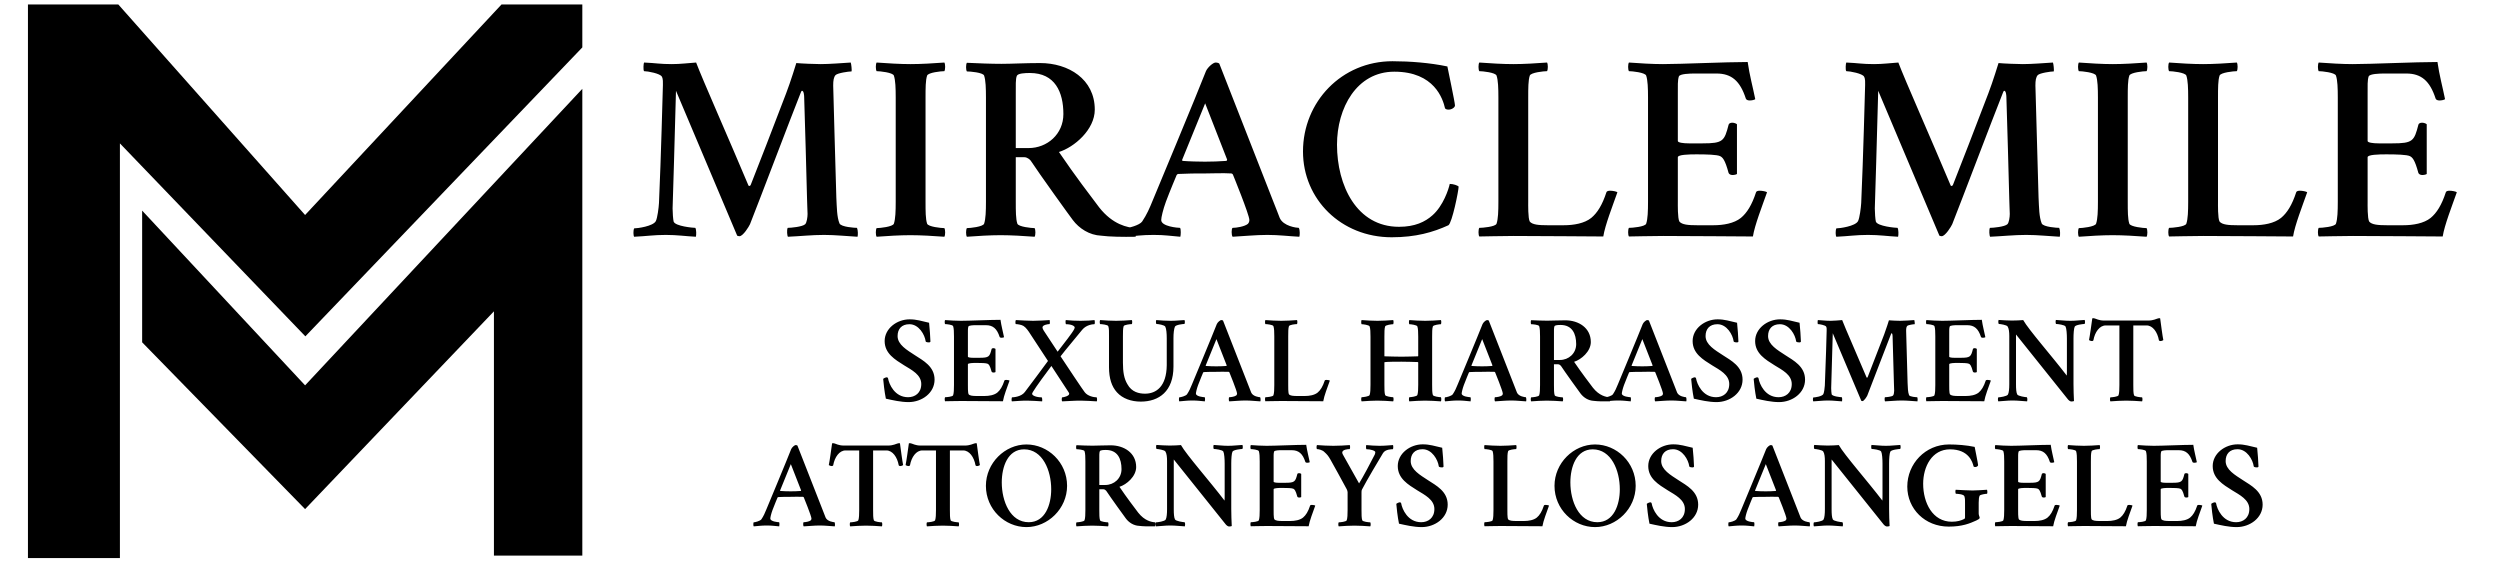
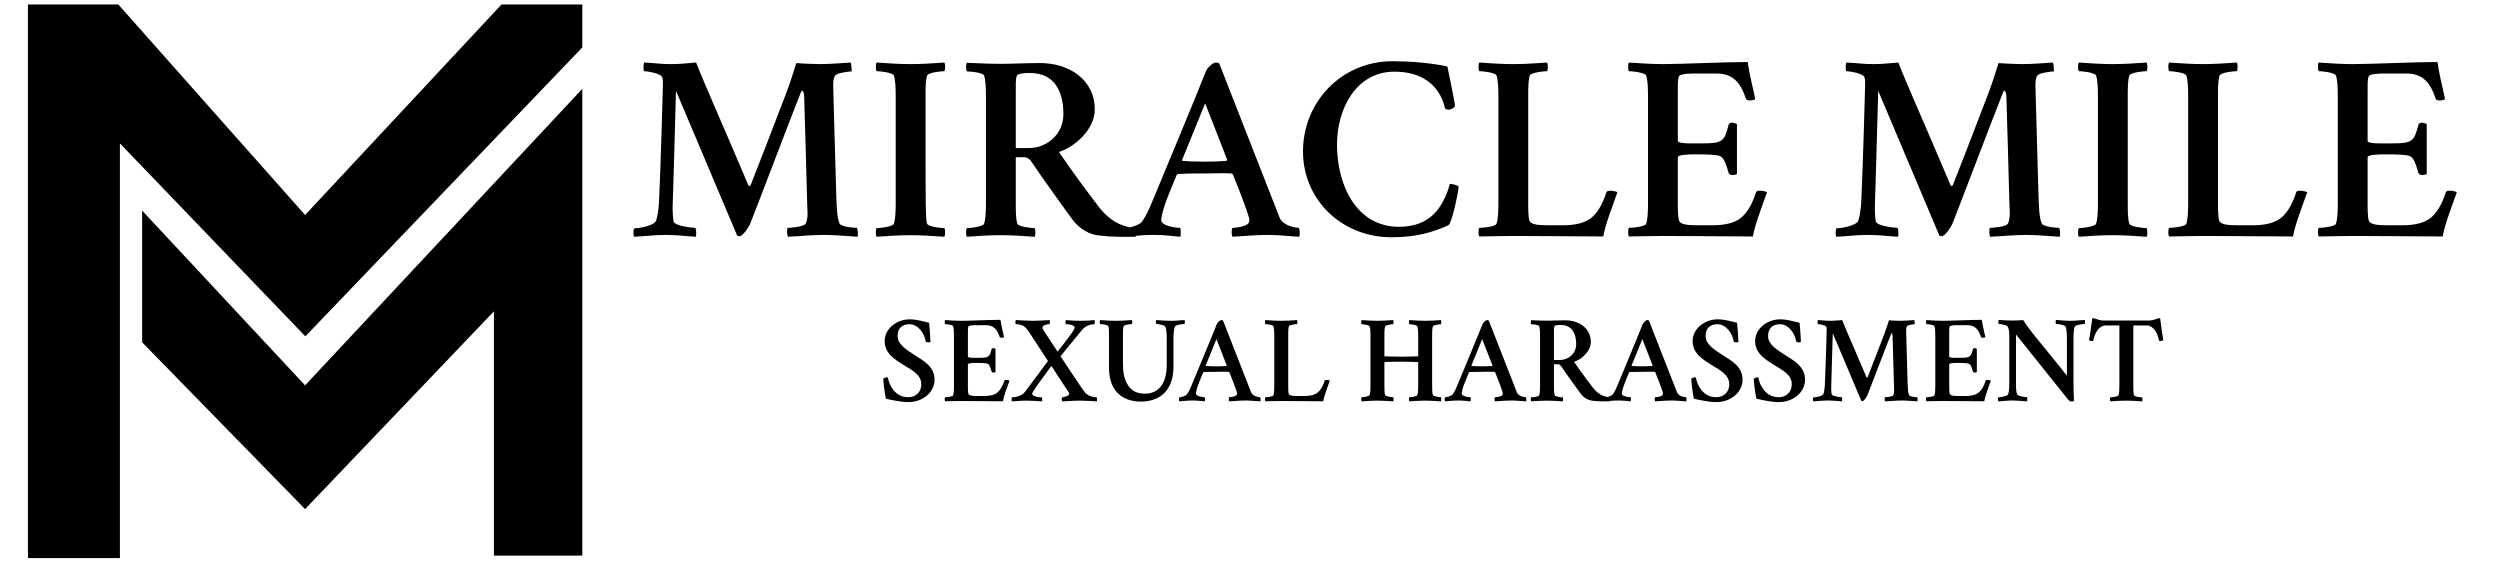
<svg xmlns="http://www.w3.org/2000/svg" width="280" height="63" viewBox="0 0 280 63" fill="none">
  <g clip-path="url(#clip0_1_183)">
    <path d="M3.13 0.5V62.5H13.43V16.06L34.2 37.67L65.22 5.31V0.5H56.17L34.17 24.08L13.25 0.5H3.13Z" fill="black" />
    <path d="M15.92 23.589V38.339L34.17 57.019L55.32 34.869V62.229H65.22V9.949L34.17 43.159L15.92 23.589Z" fill="black" />
-     <path d="M75.242 7.18C76.238 7.18 77.058 7.062 77.966 7.004C78.669 8.879 81.687 15.676 83.826 20.773C83.826 20.803 83.914 20.832 83.943 20.832C83.972 20.832 84.089 20.744 84.089 20.686C84.968 18.459 86.55 14.387 88.044 10.461C88.543 9.172 89.187 7.062 89.187 7.062C89.773 7.121 91.355 7.18 91.912 7.18C92.908 7.18 94.343 7.062 95.281 7.004C95.339 7.121 95.427 7.883 95.369 8C95.046 8 93.816 8.176 93.582 8.41C93.376 8.645 93.318 8.996 93.318 9.582C93.376 11.633 93.552 18.342 93.669 22.121C93.728 23.264 93.728 24.289 94.021 25.021C94.197 25.432 95.749 25.52 95.984 25.52C96.101 25.783 96.101 26.34 96.043 26.516C94.871 26.457 93.582 26.311 92.293 26.311C90.945 26.311 89.597 26.457 88.249 26.516C88.162 26.428 88.103 25.754 88.22 25.52C88.572 25.52 89.89 25.402 90.183 25.109C90.359 24.934 90.447 24.318 90.447 23.967C90.447 23.615 90.388 22.707 90.388 22.238C90.33 20.129 90.154 13.215 90.066 10.842C90.066 10.754 90.037 10.168 89.832 10.168C89.773 10.168 89.744 10.227 89.685 10.373C88.484 13.391 85.115 22.297 84.001 25.109C83.884 25.373 83.24 26.428 82.83 26.457C82.742 26.457 82.654 26.428 82.566 26.398L75.71 10.168C75.535 16.408 75.418 20.891 75.33 23.352C75.33 23.82 75.388 24.582 75.447 24.816C75.623 25.344 77.644 25.52 77.878 25.52C77.996 25.695 77.996 26.34 77.937 26.516C76.765 26.457 75.857 26.311 74.568 26.311C73.22 26.311 72.371 26.457 71.023 26.516C70.935 26.398 70.906 25.842 71.023 25.578C71.374 25.578 73.162 25.344 73.455 24.758C73.63 24.406 73.777 23.264 73.806 22.736C74.04 17.521 74.216 10.461 74.246 9.523C74.246 9.23 74.275 8.85 74.128 8.586C73.953 8.234 72.546 7.971 72.136 7.971C72.019 7.854 72.078 7.062 72.136 7.004C73.484 7.062 73.894 7.18 75.242 7.18ZM101.99 7.18C103.162 7.18 104.597 7.092 105.769 7.004C105.886 7.18 105.886 7.795 105.769 7.971C105.417 7.971 103.953 8.117 103.835 8.469C103.66 8.996 103.66 9.875 103.66 10.93V22.59C103.66 23.645 103.66 24.523 103.835 25.051C103.953 25.402 105.417 25.549 105.769 25.549C105.886 25.725 105.886 26.34 105.769 26.516C104.597 26.428 103.132 26.34 101.96 26.34C100.789 26.34 99.353 26.428 98.181 26.516C98.064 26.34 98.064 25.725 98.181 25.549C98.533 25.549 99.998 25.402 100.115 25.051C100.291 24.523 100.32 23.645 100.32 22.59V10.93C100.32 9.875 100.291 8.996 100.115 8.469C99.998 8.117 98.533 7.971 98.181 7.971C98.064 7.795 98.064 7.18 98.181 7.004C99.353 7.092 100.818 7.18 101.99 7.18ZM116.492 7.062C119.656 7.062 122.615 8.85 122.615 12.277C122.615 14.533 120.3 16.496 118.601 17.023C120.447 19.748 122.146 21.945 123.113 23.234C124.636 25.168 126.277 25.49 127.214 25.549C127.361 25.725 127.214 26.457 127.185 26.516C125.779 26.545 124.226 26.516 123.347 26.398C122 26.34 120.857 25.578 120.154 24.641C119.919 24.348 116.375 19.426 115.437 17.99C115.349 17.873 115.056 17.609 114.734 17.609H113.767V22.59C113.767 23.645 113.767 24.523 113.943 25.051C114.06 25.402 115.525 25.549 115.876 25.549C115.994 25.725 115.994 26.34 115.876 26.516C114.705 26.428 113.24 26.34 112.068 26.34C110.896 26.34 109.46 26.428 108.289 26.516C108.171 26.34 108.171 25.725 108.289 25.549C108.64 25.549 110.105 25.402 110.222 25.051C110.398 24.523 110.427 23.645 110.427 22.59V10.93C110.427 9.875 110.398 8.996 110.222 8.469C110.105 8.117 108.64 8 108.289 8C108.171 7.824 108.171 7.209 108.289 7.033C109.548 7.092 110.984 7.15 112.156 7.15C113.328 7.15 114.763 7.062 116.492 7.062ZM119.099 12.775C119.099 10.315 118.162 8.176 115.349 8.176C114.822 8.176 114.001 8.205 113.884 8.498C113.738 8.85 113.767 9.611 113.767 10.49V16.584H115.203C117.283 16.584 119.099 15.031 119.099 12.775ZM129.119 22.414C129.119 22.414 134.187 10.256 135.066 7.971C135.242 7.561 135.857 7.004 136.15 7.004C136.326 7.004 136.501 7.062 136.56 7.121L142.537 22.385C142.947 23.381 143.181 24.055 143.328 24.406C143.738 25.344 145.232 25.52 145.466 25.52C145.613 25.754 145.583 26.398 145.525 26.516C144.353 26.457 143.24 26.311 141.951 26.311C140.603 26.311 139.255 26.457 138.054 26.516C137.908 26.369 137.908 25.578 138.054 25.52C138.464 25.52 139.402 25.373 139.753 25.08C139.871 24.963 139.929 24.816 139.929 24.641C139.929 24.055 138.083 19.543 138.083 19.543C138.083 19.543 137.996 19.426 137.908 19.426C136.97 19.367 135.74 19.426 135.007 19.426C133.806 19.426 133.132 19.426 131.96 19.484C131.902 19.484 131.785 19.572 131.785 19.602C131.785 19.602 130.994 21.477 130.583 22.59C130.261 23.469 130.056 24.348 130.056 24.641C130.056 25.373 131.931 25.52 132.166 25.52C132.283 25.666 132.253 26.369 132.195 26.516C131.082 26.428 130.496 26.311 129.207 26.311C127.859 26.311 127.244 26.428 126.072 26.516C125.955 26.398 125.955 25.812 126.042 25.549C126.394 25.549 127.625 25.227 127.917 24.816C128.445 24.025 128.738 23.352 129.119 22.414ZM134.978 11.574L132.4 17.902C132.4 17.902 132.4 18.02 132.458 18.02C133.132 18.078 134.275 18.107 134.949 18.107C135.857 18.107 136.443 18.078 137.351 18.02C137.41 18.02 137.439 17.873 137.439 17.873L134.978 11.574ZM155.955 6.857C157.888 6.857 160.173 7.033 162.107 7.443C162.136 7.619 162.957 11.486 162.957 11.809C162.957 12.043 162.576 12.277 162.253 12.277C162.078 12.277 161.931 12.248 161.843 12.131C161.609 11.105 160.671 8.029 156.16 8.029C151.941 8.029 149.744 12.102 149.744 16.203C149.744 20.773 151.941 25.402 156.687 25.402C158.474 25.402 159.617 24.846 160.437 24.113C161.638 23.059 162.253 21.184 162.371 20.598C162.781 20.598 163.25 20.773 163.367 20.891C163.367 21.359 162.634 24.963 162.224 25.227C160.496 26.018 158.562 26.574 155.867 26.574C150.212 26.574 145.935 22.326 145.935 16.965C145.935 11.398 150.271 6.857 155.955 6.857ZM171.16 22.59C171.16 22.883 171.13 24.465 171.335 24.816C171.628 25.168 172.332 25.227 173.328 25.227H175.144C176.257 25.227 177.458 25.021 178.22 24.406C178.894 23.85 179.451 22.971 179.919 21.535C179.949 21.418 180.125 21.359 180.33 21.359C180.623 21.359 181.062 21.447 181.15 21.535C180.593 23.117 179.773 25.197 179.568 26.486C177.576 26.486 173.445 26.428 169.519 26.428C167.791 26.428 166.443 26.486 165.681 26.486C165.564 26.311 165.564 25.695 165.681 25.52C166.033 25.52 167.498 25.402 167.615 25.051C167.791 24.523 167.82 23.645 167.82 22.59V10.93C167.82 9.875 167.791 8.996 167.615 8.469C167.498 8.117 166.033 7.971 165.681 7.971C165.564 7.795 165.564 7.18 165.681 7.004C166.853 7.092 168.318 7.18 169.49 7.18C170.662 7.18 172.097 7.092 173.269 7.004C173.386 7.18 173.386 7.795 173.269 7.971C172.917 7.971 171.453 8.117 171.335 8.469C171.16 8.996 171.16 9.875 171.16 10.93V22.59ZM186.248 7.18C188.24 7.18 193.279 6.945 195.74 6.945C195.945 8.41 196.326 9.787 196.589 11.105C196.501 11.193 196.179 11.252 195.974 11.252C195.769 11.252 195.593 11.193 195.535 11.047C194.89 9.055 193.923 8.234 192.253 8.234H189.792C189.265 8.234 188.152 8.264 188.035 8.557C187.888 8.967 187.917 9.67 187.917 10.49V15.793C187.917 15.969 188.503 16.057 189.148 16.057H190.701C192.986 16.057 193.132 15.793 193.601 13.977C193.63 13.83 193.806 13.742 194.011 13.742C194.216 13.742 194.451 13.83 194.539 13.918V19.484C194.48 19.543 194.246 19.602 194.041 19.602C193.835 19.602 193.66 19.514 193.601 19.367C193.191 17.844 192.927 17.639 192.664 17.492C192.312 17.316 191.111 17.287 189.998 17.287C189.177 17.287 187.917 17.316 187.917 17.609V22.59C187.917 22.883 187.888 24.465 188.093 24.816C188.386 25.168 189.089 25.227 190.085 25.227H191.902C193.015 25.227 194.216 25.021 194.978 24.406C195.652 23.85 196.208 22.971 196.677 21.535C196.707 21.418 196.882 21.359 197.087 21.359C197.38 21.359 197.82 21.447 197.908 21.535C197.351 23.117 196.531 25.197 196.326 26.486C194.333 26.486 190.203 26.428 186.277 26.428C184.548 26.428 183.201 26.486 182.439 26.486C182.322 26.311 182.322 25.695 182.439 25.52C182.791 25.52 184.255 25.402 184.373 25.051C184.548 24.523 184.578 23.645 184.578 22.59V10.93C184.578 9.875 184.548 8.996 184.373 8.469C184.255 8.117 182.791 7.971 182.439 7.971C182.322 7.795 182.322 7.18 182.439 7.004C183.611 7.092 185.076 7.18 186.248 7.18ZM209.89 7.18C210.886 7.18 211.707 7.062 212.615 7.004C213.318 8.879 216.335 15.676 218.474 20.773C218.474 20.803 218.562 20.832 218.591 20.832C218.621 20.832 218.738 20.744 218.738 20.686C219.617 18.459 221.199 14.387 222.693 10.461C223.191 9.172 223.835 7.062 223.835 7.062C224.421 7.121 226.003 7.18 226.56 7.18C227.556 7.18 228.992 7.062 229.929 7.004C229.988 7.121 230.076 7.883 230.017 8C229.695 8 228.464 8.176 228.23 8.41C228.025 8.645 227.966 8.996 227.966 9.582C228.025 11.633 228.201 18.342 228.318 22.121C228.376 23.264 228.376 24.289 228.669 25.021C228.845 25.432 230.398 25.52 230.632 25.52C230.75 25.783 230.75 26.34 230.691 26.516C229.519 26.457 228.23 26.311 226.941 26.311C225.593 26.311 224.246 26.457 222.898 26.516C222.81 26.428 222.751 25.754 222.869 25.52C223.22 25.52 224.539 25.402 224.832 25.109C225.007 24.934 225.095 24.318 225.095 23.967C225.095 23.615 225.037 22.707 225.037 22.238C224.978 20.129 224.802 13.215 224.714 10.842C224.714 10.754 224.685 10.168 224.48 10.168C224.421 10.168 224.392 10.227 224.333 10.373C223.132 13.391 219.763 22.297 218.65 25.109C218.533 25.373 217.888 26.428 217.478 26.457C217.39 26.457 217.302 26.428 217.214 26.398L210.359 10.168C210.183 16.408 210.066 20.891 209.978 23.352C209.978 23.82 210.037 24.582 210.095 24.816C210.271 25.344 212.292 25.52 212.527 25.52C212.644 25.695 212.644 26.34 212.585 26.516C211.414 26.457 210.505 26.311 209.216 26.311C207.869 26.311 207.019 26.457 205.671 26.516C205.583 26.398 205.554 25.842 205.671 25.578C206.023 25.578 207.81 25.344 208.103 24.758C208.279 24.406 208.425 23.264 208.455 22.736C208.689 17.521 208.865 10.461 208.894 9.523C208.894 9.23 208.923 8.85 208.777 8.586C208.601 8.234 207.195 7.971 206.785 7.971C206.667 7.854 206.726 7.062 206.785 7.004C208.132 7.062 208.542 7.18 209.89 7.18ZM236.638 7.18C237.81 7.18 239.246 7.092 240.417 7.004C240.535 7.18 240.535 7.795 240.417 7.971C240.066 7.971 238.601 8.117 238.484 8.469C238.308 8.996 238.308 9.875 238.308 10.93V22.59C238.308 23.645 238.308 24.523 238.484 25.051C238.601 25.402 240.066 25.549 240.417 25.549C240.535 25.725 240.535 26.34 240.417 26.516C239.246 26.428 237.781 26.34 236.609 26.34C235.437 26.34 234.001 26.428 232.83 26.516C232.712 26.34 232.712 25.725 232.83 25.549C233.181 25.549 234.646 25.402 234.763 25.051C234.939 24.523 234.968 23.645 234.968 22.59V10.93C234.968 9.875 234.939 8.996 234.763 8.469C234.646 8.117 233.181 7.971 232.83 7.971C232.712 7.795 232.712 7.18 232.83 7.004C234.001 7.092 235.466 7.18 236.638 7.18ZM248.416 22.59C248.416 22.883 248.386 24.465 248.591 24.816C248.884 25.168 249.587 25.227 250.583 25.227H252.4C253.513 25.227 254.714 25.021 255.476 24.406C256.15 23.85 256.707 22.971 257.175 21.535C257.205 21.418 257.38 21.359 257.585 21.359C257.878 21.359 258.318 21.447 258.406 21.535C257.849 23.117 257.029 25.197 256.824 26.486C254.832 26.486 250.701 26.428 246.775 26.428C245.046 26.428 243.699 26.486 242.937 26.486C242.82 26.311 242.82 25.695 242.937 25.52C243.289 25.52 244.753 25.402 244.871 25.051C245.046 24.523 245.076 23.645 245.076 22.59V10.93C245.076 9.875 245.046 8.996 244.871 8.469C244.753 8.117 243.289 7.971 242.937 7.971C242.82 7.795 242.82 7.18 242.937 7.004C244.109 7.092 245.574 7.18 246.746 7.18C247.917 7.18 249.353 7.092 250.525 7.004C250.642 7.18 250.642 7.795 250.525 7.971C250.173 7.971 248.708 8.117 248.591 8.469C248.416 8.996 248.416 9.875 248.416 10.93V22.59ZM263.503 7.18C265.496 7.18 270.535 6.945 272.996 6.945C273.201 8.41 273.582 9.787 273.845 11.105C273.757 11.193 273.435 11.252 273.23 11.252C273.025 11.252 272.849 11.193 272.791 11.047C272.146 9.055 271.179 8.234 269.509 8.234H267.048C266.521 8.234 265.408 8.264 265.291 8.557C265.144 8.967 265.173 9.67 265.173 10.49V15.793C265.173 15.969 265.759 16.057 266.404 16.057H267.957C270.242 16.057 270.388 15.793 270.857 13.977C270.886 13.83 271.062 13.742 271.267 13.742C271.472 13.742 271.707 13.83 271.794 13.918V19.484C271.736 19.543 271.501 19.602 271.296 19.602C271.091 19.602 270.916 19.514 270.857 19.367C270.447 17.844 270.183 17.639 269.919 17.492C269.568 17.316 268.367 17.287 267.253 17.287C266.433 17.287 265.173 17.316 265.173 17.609V22.59C265.173 22.883 265.144 24.465 265.349 24.816C265.642 25.168 266.345 25.227 267.341 25.227H269.158C270.271 25.227 271.472 25.021 272.234 24.406C272.908 23.85 273.464 22.971 273.933 21.535C273.962 21.418 274.138 21.359 274.343 21.359C274.636 21.359 275.076 21.447 275.164 21.535C274.607 23.117 273.787 25.197 273.582 26.486C271.589 26.486 267.458 26.428 263.533 26.428C261.804 26.428 260.457 26.486 259.695 26.486C259.578 26.311 259.578 25.695 259.695 25.52C260.046 25.52 261.511 25.402 261.628 25.051C261.804 24.523 261.833 23.645 261.833 22.59V10.93C261.833 9.875 261.804 8.996 261.628 8.469C261.511 8.117 260.046 7.971 259.695 7.971C259.578 7.795 259.578 7.18 259.695 7.004C260.867 7.092 262.332 7.18 263.503 7.18Z" fill="black" />
+     <path d="M75.242 7.18C76.238 7.18 77.058 7.062 77.966 7.004C78.669 8.879 81.687 15.676 83.826 20.773C83.826 20.803 83.914 20.832 83.943 20.832C83.972 20.832 84.089 20.744 84.089 20.686C84.968 18.459 86.55 14.387 88.044 10.461C88.543 9.172 89.187 7.062 89.187 7.062C89.773 7.121 91.355 7.18 91.912 7.18C92.908 7.18 94.343 7.062 95.281 7.004C95.339 7.121 95.427 7.883 95.369 8C95.046 8 93.816 8.176 93.582 8.41C93.376 8.645 93.318 8.996 93.318 9.582C93.376 11.633 93.552 18.342 93.669 22.121C93.728 23.264 93.728 24.289 94.021 25.021C94.197 25.432 95.749 25.52 95.984 25.52C96.101 25.783 96.101 26.34 96.043 26.516C94.871 26.457 93.582 26.311 92.293 26.311C90.945 26.311 89.597 26.457 88.249 26.516C88.162 26.428 88.103 25.754 88.22 25.52C88.572 25.52 89.89 25.402 90.183 25.109C90.359 24.934 90.447 24.318 90.447 23.967C90.447 23.615 90.388 22.707 90.388 22.238C90.33 20.129 90.154 13.215 90.066 10.842C90.066 10.754 90.037 10.168 89.832 10.168C89.773 10.168 89.744 10.227 89.685 10.373C88.484 13.391 85.115 22.297 84.001 25.109C83.884 25.373 83.24 26.428 82.83 26.457C82.742 26.457 82.654 26.428 82.566 26.398L75.71 10.168C75.535 16.408 75.418 20.891 75.33 23.352C75.33 23.82 75.388 24.582 75.447 24.816C75.623 25.344 77.644 25.52 77.878 25.52C77.996 25.695 77.996 26.34 77.937 26.516C76.765 26.457 75.857 26.311 74.568 26.311C73.22 26.311 72.371 26.457 71.023 26.516C70.935 26.398 70.906 25.842 71.023 25.578C71.374 25.578 73.162 25.344 73.455 24.758C73.63 24.406 73.777 23.264 73.806 22.736C74.04 17.521 74.216 10.461 74.246 9.523C74.246 9.23 74.275 8.85 74.128 8.586C73.953 8.234 72.546 7.971 72.136 7.971C72.019 7.854 72.078 7.062 72.136 7.004C73.484 7.062 73.894 7.18 75.242 7.18ZM101.99 7.18C103.162 7.18 104.597 7.092 105.769 7.004C105.886 7.18 105.886 7.795 105.769 7.971C105.417 7.971 103.953 8.117 103.835 8.469C103.66 8.996 103.66 9.875 103.66 10.93C103.66 23.645 103.66 24.523 103.835 25.051C103.953 25.402 105.417 25.549 105.769 25.549C105.886 25.725 105.886 26.34 105.769 26.516C104.597 26.428 103.132 26.34 101.96 26.34C100.789 26.34 99.353 26.428 98.181 26.516C98.064 26.34 98.064 25.725 98.181 25.549C98.533 25.549 99.998 25.402 100.115 25.051C100.291 24.523 100.32 23.645 100.32 22.59V10.93C100.32 9.875 100.291 8.996 100.115 8.469C99.998 8.117 98.533 7.971 98.181 7.971C98.064 7.795 98.064 7.18 98.181 7.004C99.353 7.092 100.818 7.18 101.99 7.18ZM116.492 7.062C119.656 7.062 122.615 8.85 122.615 12.277C122.615 14.533 120.3 16.496 118.601 17.023C120.447 19.748 122.146 21.945 123.113 23.234C124.636 25.168 126.277 25.49 127.214 25.549C127.361 25.725 127.214 26.457 127.185 26.516C125.779 26.545 124.226 26.516 123.347 26.398C122 26.34 120.857 25.578 120.154 24.641C119.919 24.348 116.375 19.426 115.437 17.99C115.349 17.873 115.056 17.609 114.734 17.609H113.767V22.59C113.767 23.645 113.767 24.523 113.943 25.051C114.06 25.402 115.525 25.549 115.876 25.549C115.994 25.725 115.994 26.34 115.876 26.516C114.705 26.428 113.24 26.34 112.068 26.34C110.896 26.34 109.46 26.428 108.289 26.516C108.171 26.34 108.171 25.725 108.289 25.549C108.64 25.549 110.105 25.402 110.222 25.051C110.398 24.523 110.427 23.645 110.427 22.59V10.93C110.427 9.875 110.398 8.996 110.222 8.469C110.105 8.117 108.64 8 108.289 8C108.171 7.824 108.171 7.209 108.289 7.033C109.548 7.092 110.984 7.15 112.156 7.15C113.328 7.15 114.763 7.062 116.492 7.062ZM119.099 12.775C119.099 10.315 118.162 8.176 115.349 8.176C114.822 8.176 114.001 8.205 113.884 8.498C113.738 8.85 113.767 9.611 113.767 10.49V16.584H115.203C117.283 16.584 119.099 15.031 119.099 12.775ZM129.119 22.414C129.119 22.414 134.187 10.256 135.066 7.971C135.242 7.561 135.857 7.004 136.15 7.004C136.326 7.004 136.501 7.062 136.56 7.121L142.537 22.385C142.947 23.381 143.181 24.055 143.328 24.406C143.738 25.344 145.232 25.52 145.466 25.52C145.613 25.754 145.583 26.398 145.525 26.516C144.353 26.457 143.24 26.311 141.951 26.311C140.603 26.311 139.255 26.457 138.054 26.516C137.908 26.369 137.908 25.578 138.054 25.52C138.464 25.52 139.402 25.373 139.753 25.08C139.871 24.963 139.929 24.816 139.929 24.641C139.929 24.055 138.083 19.543 138.083 19.543C138.083 19.543 137.996 19.426 137.908 19.426C136.97 19.367 135.74 19.426 135.007 19.426C133.806 19.426 133.132 19.426 131.96 19.484C131.902 19.484 131.785 19.572 131.785 19.602C131.785 19.602 130.994 21.477 130.583 22.59C130.261 23.469 130.056 24.348 130.056 24.641C130.056 25.373 131.931 25.52 132.166 25.52C132.283 25.666 132.253 26.369 132.195 26.516C131.082 26.428 130.496 26.311 129.207 26.311C127.859 26.311 127.244 26.428 126.072 26.516C125.955 26.398 125.955 25.812 126.042 25.549C126.394 25.549 127.625 25.227 127.917 24.816C128.445 24.025 128.738 23.352 129.119 22.414ZM134.978 11.574L132.4 17.902C132.4 17.902 132.4 18.02 132.458 18.02C133.132 18.078 134.275 18.107 134.949 18.107C135.857 18.107 136.443 18.078 137.351 18.02C137.41 18.02 137.439 17.873 137.439 17.873L134.978 11.574ZM155.955 6.857C157.888 6.857 160.173 7.033 162.107 7.443C162.136 7.619 162.957 11.486 162.957 11.809C162.957 12.043 162.576 12.277 162.253 12.277C162.078 12.277 161.931 12.248 161.843 12.131C161.609 11.105 160.671 8.029 156.16 8.029C151.941 8.029 149.744 12.102 149.744 16.203C149.744 20.773 151.941 25.402 156.687 25.402C158.474 25.402 159.617 24.846 160.437 24.113C161.638 23.059 162.253 21.184 162.371 20.598C162.781 20.598 163.25 20.773 163.367 20.891C163.367 21.359 162.634 24.963 162.224 25.227C160.496 26.018 158.562 26.574 155.867 26.574C150.212 26.574 145.935 22.326 145.935 16.965C145.935 11.398 150.271 6.857 155.955 6.857ZM171.16 22.59C171.16 22.883 171.13 24.465 171.335 24.816C171.628 25.168 172.332 25.227 173.328 25.227H175.144C176.257 25.227 177.458 25.021 178.22 24.406C178.894 23.85 179.451 22.971 179.919 21.535C179.949 21.418 180.125 21.359 180.33 21.359C180.623 21.359 181.062 21.447 181.15 21.535C180.593 23.117 179.773 25.197 179.568 26.486C177.576 26.486 173.445 26.428 169.519 26.428C167.791 26.428 166.443 26.486 165.681 26.486C165.564 26.311 165.564 25.695 165.681 25.52C166.033 25.52 167.498 25.402 167.615 25.051C167.791 24.523 167.82 23.645 167.82 22.59V10.93C167.82 9.875 167.791 8.996 167.615 8.469C167.498 8.117 166.033 7.971 165.681 7.971C165.564 7.795 165.564 7.18 165.681 7.004C166.853 7.092 168.318 7.18 169.49 7.18C170.662 7.18 172.097 7.092 173.269 7.004C173.386 7.18 173.386 7.795 173.269 7.971C172.917 7.971 171.453 8.117 171.335 8.469C171.16 8.996 171.16 9.875 171.16 10.93V22.59ZM186.248 7.18C188.24 7.18 193.279 6.945 195.74 6.945C195.945 8.41 196.326 9.787 196.589 11.105C196.501 11.193 196.179 11.252 195.974 11.252C195.769 11.252 195.593 11.193 195.535 11.047C194.89 9.055 193.923 8.234 192.253 8.234H189.792C189.265 8.234 188.152 8.264 188.035 8.557C187.888 8.967 187.917 9.67 187.917 10.49V15.793C187.917 15.969 188.503 16.057 189.148 16.057H190.701C192.986 16.057 193.132 15.793 193.601 13.977C193.63 13.83 193.806 13.742 194.011 13.742C194.216 13.742 194.451 13.83 194.539 13.918V19.484C194.48 19.543 194.246 19.602 194.041 19.602C193.835 19.602 193.66 19.514 193.601 19.367C193.191 17.844 192.927 17.639 192.664 17.492C192.312 17.316 191.111 17.287 189.998 17.287C189.177 17.287 187.917 17.316 187.917 17.609V22.59C187.917 22.883 187.888 24.465 188.093 24.816C188.386 25.168 189.089 25.227 190.085 25.227H191.902C193.015 25.227 194.216 25.021 194.978 24.406C195.652 23.85 196.208 22.971 196.677 21.535C196.707 21.418 196.882 21.359 197.087 21.359C197.38 21.359 197.82 21.447 197.908 21.535C197.351 23.117 196.531 25.197 196.326 26.486C194.333 26.486 190.203 26.428 186.277 26.428C184.548 26.428 183.201 26.486 182.439 26.486C182.322 26.311 182.322 25.695 182.439 25.52C182.791 25.52 184.255 25.402 184.373 25.051C184.548 24.523 184.578 23.645 184.578 22.59V10.93C184.578 9.875 184.548 8.996 184.373 8.469C184.255 8.117 182.791 7.971 182.439 7.971C182.322 7.795 182.322 7.18 182.439 7.004C183.611 7.092 185.076 7.18 186.248 7.18ZM209.89 7.18C210.886 7.18 211.707 7.062 212.615 7.004C213.318 8.879 216.335 15.676 218.474 20.773C218.474 20.803 218.562 20.832 218.591 20.832C218.621 20.832 218.738 20.744 218.738 20.686C219.617 18.459 221.199 14.387 222.693 10.461C223.191 9.172 223.835 7.062 223.835 7.062C224.421 7.121 226.003 7.18 226.56 7.18C227.556 7.18 228.992 7.062 229.929 7.004C229.988 7.121 230.076 7.883 230.017 8C229.695 8 228.464 8.176 228.23 8.41C228.025 8.645 227.966 8.996 227.966 9.582C228.025 11.633 228.201 18.342 228.318 22.121C228.376 23.264 228.376 24.289 228.669 25.021C228.845 25.432 230.398 25.52 230.632 25.52C230.75 25.783 230.75 26.34 230.691 26.516C229.519 26.457 228.23 26.311 226.941 26.311C225.593 26.311 224.246 26.457 222.898 26.516C222.81 26.428 222.751 25.754 222.869 25.52C223.22 25.52 224.539 25.402 224.832 25.109C225.007 24.934 225.095 24.318 225.095 23.967C225.095 23.615 225.037 22.707 225.037 22.238C224.978 20.129 224.802 13.215 224.714 10.842C224.714 10.754 224.685 10.168 224.48 10.168C224.421 10.168 224.392 10.227 224.333 10.373C223.132 13.391 219.763 22.297 218.65 25.109C218.533 25.373 217.888 26.428 217.478 26.457C217.39 26.457 217.302 26.428 217.214 26.398L210.359 10.168C210.183 16.408 210.066 20.891 209.978 23.352C209.978 23.82 210.037 24.582 210.095 24.816C210.271 25.344 212.292 25.52 212.527 25.52C212.644 25.695 212.644 26.34 212.585 26.516C211.414 26.457 210.505 26.311 209.216 26.311C207.869 26.311 207.019 26.457 205.671 26.516C205.583 26.398 205.554 25.842 205.671 25.578C206.023 25.578 207.81 25.344 208.103 24.758C208.279 24.406 208.425 23.264 208.455 22.736C208.689 17.521 208.865 10.461 208.894 9.523C208.894 9.23 208.923 8.85 208.777 8.586C208.601 8.234 207.195 7.971 206.785 7.971C206.667 7.854 206.726 7.062 206.785 7.004C208.132 7.062 208.542 7.18 209.89 7.18ZM236.638 7.18C237.81 7.18 239.246 7.092 240.417 7.004C240.535 7.18 240.535 7.795 240.417 7.971C240.066 7.971 238.601 8.117 238.484 8.469C238.308 8.996 238.308 9.875 238.308 10.93V22.59C238.308 23.645 238.308 24.523 238.484 25.051C238.601 25.402 240.066 25.549 240.417 25.549C240.535 25.725 240.535 26.34 240.417 26.516C239.246 26.428 237.781 26.34 236.609 26.34C235.437 26.34 234.001 26.428 232.83 26.516C232.712 26.34 232.712 25.725 232.83 25.549C233.181 25.549 234.646 25.402 234.763 25.051C234.939 24.523 234.968 23.645 234.968 22.59V10.93C234.968 9.875 234.939 8.996 234.763 8.469C234.646 8.117 233.181 7.971 232.83 7.971C232.712 7.795 232.712 7.18 232.83 7.004C234.001 7.092 235.466 7.18 236.638 7.18ZM248.416 22.59C248.416 22.883 248.386 24.465 248.591 24.816C248.884 25.168 249.587 25.227 250.583 25.227H252.4C253.513 25.227 254.714 25.021 255.476 24.406C256.15 23.85 256.707 22.971 257.175 21.535C257.205 21.418 257.38 21.359 257.585 21.359C257.878 21.359 258.318 21.447 258.406 21.535C257.849 23.117 257.029 25.197 256.824 26.486C254.832 26.486 250.701 26.428 246.775 26.428C245.046 26.428 243.699 26.486 242.937 26.486C242.82 26.311 242.82 25.695 242.937 25.52C243.289 25.52 244.753 25.402 244.871 25.051C245.046 24.523 245.076 23.645 245.076 22.59V10.93C245.076 9.875 245.046 8.996 244.871 8.469C244.753 8.117 243.289 7.971 242.937 7.971C242.82 7.795 242.82 7.18 242.937 7.004C244.109 7.092 245.574 7.18 246.746 7.18C247.917 7.18 249.353 7.092 250.525 7.004C250.642 7.18 250.642 7.795 250.525 7.971C250.173 7.971 248.708 8.117 248.591 8.469C248.416 8.996 248.416 9.875 248.416 10.93V22.59ZM263.503 7.18C265.496 7.18 270.535 6.945 272.996 6.945C273.201 8.41 273.582 9.787 273.845 11.105C273.757 11.193 273.435 11.252 273.23 11.252C273.025 11.252 272.849 11.193 272.791 11.047C272.146 9.055 271.179 8.234 269.509 8.234H267.048C266.521 8.234 265.408 8.264 265.291 8.557C265.144 8.967 265.173 9.67 265.173 10.49V15.793C265.173 15.969 265.759 16.057 266.404 16.057H267.957C270.242 16.057 270.388 15.793 270.857 13.977C270.886 13.83 271.062 13.742 271.267 13.742C271.472 13.742 271.707 13.83 271.794 13.918V19.484C271.736 19.543 271.501 19.602 271.296 19.602C271.091 19.602 270.916 19.514 270.857 19.367C270.447 17.844 270.183 17.639 269.919 17.492C269.568 17.316 268.367 17.287 267.253 17.287C266.433 17.287 265.173 17.316 265.173 17.609V22.59C265.173 22.883 265.144 24.465 265.349 24.816C265.642 25.168 266.345 25.227 267.341 25.227H269.158C270.271 25.227 271.472 25.021 272.234 24.406C272.908 23.85 273.464 22.971 273.933 21.535C273.962 21.418 274.138 21.359 274.343 21.359C274.636 21.359 275.076 21.447 275.164 21.535C274.607 23.117 273.787 25.197 273.582 26.486C271.589 26.486 267.458 26.428 263.533 26.428C261.804 26.428 260.457 26.486 259.695 26.486C259.578 26.311 259.578 25.695 259.695 25.52C260.046 25.52 261.511 25.402 261.628 25.051C261.804 24.523 261.833 23.645 261.833 22.59V10.93C261.833 9.875 261.804 8.996 261.628 8.469C261.511 8.117 260.046 7.971 259.695 7.971C259.578 7.795 259.578 7.18 259.695 7.004C260.867 7.092 262.332 7.18 263.503 7.18Z" fill="black" />
    <path d="M101.87 35.766C102.69 35.766 103.182 35.957 104.057 36.148C104.139 36.859 104.18 37.652 104.208 38.254C104.194 38.322 104.112 38.35 104.057 38.35C104.002 38.35 103.702 38.35 103.674 38.227C103.579 37.502 102.922 36.312 101.856 36.312C100.981 36.312 100.53 36.846 100.53 37.639C100.53 38.609 101.596 39.211 102.471 39.785C103.374 40.373 104.672 41.029 104.672 42.52C104.672 44.023 103.237 45.035 101.76 45.035C100.885 45.035 99.956 44.816 99.217 44.652C99.067 43.941 98.93 42.711 98.916 42.438C98.957 42.369 99.217 42.26 99.299 42.26C99.381 42.26 99.45 42.301 99.463 42.383C99.573 43.012 100.188 44.488 101.706 44.488C102.471 44.488 103.182 44.023 103.182 43.012C103.182 41.959 102.088 41.426 101.268 40.92C100.243 40.277 99.081 39.594 99.081 38.199C99.081 36.777 100.475 35.766 101.87 35.766ZM107.625 35.93C108.555 35.93 110.907 35.82 112.055 35.82C112.151 36.504 112.329 37.147 112.452 37.762C112.411 37.803 112.26 37.83 112.165 37.83C112.069 37.83 111.987 37.803 111.959 37.734C111.659 36.805 111.208 36.422 110.428 36.422H109.28C109.034 36.422 108.514 36.435 108.459 36.572C108.391 36.764 108.405 37.092 108.405 37.475V39.949C108.405 40.031 108.678 40.072 108.979 40.072H109.704C110.77 40.072 110.838 39.949 111.057 39.102C111.071 39.033 111.153 38.992 111.249 38.992C111.344 38.992 111.454 39.033 111.495 39.074V41.672C111.467 41.699 111.358 41.727 111.262 41.727C111.167 41.727 111.084 41.685 111.057 41.617C110.866 40.906 110.743 40.81 110.62 40.742C110.456 40.66 109.895 40.647 109.375 40.647C108.993 40.647 108.405 40.66 108.405 40.797V43.121C108.405 43.258 108.391 43.996 108.487 44.16C108.624 44.324 108.952 44.352 109.417 44.352H110.264C110.784 44.352 111.344 44.256 111.7 43.969C112.014 43.709 112.274 43.299 112.493 42.629C112.506 42.574 112.588 42.547 112.684 42.547C112.821 42.547 113.026 42.588 113.067 42.629C112.807 43.367 112.424 44.338 112.329 44.94C111.399 44.94 109.471 44.912 107.639 44.912C106.833 44.912 106.204 44.94 105.848 44.94C105.793 44.857 105.793 44.57 105.848 44.488C106.012 44.488 106.696 44.434 106.75 44.27C106.833 44.023 106.846 43.613 106.846 43.121V37.68C106.846 37.188 106.833 36.777 106.75 36.531C106.696 36.367 106.012 36.299 105.848 36.299C105.793 36.217 105.793 35.93 105.848 35.848C106.395 35.889 107.079 35.93 107.625 35.93ZM115.706 35.93C116.375 35.93 117.018 35.875 117.565 35.848C117.592 35.93 117.606 36.299 117.538 36.299C117.346 36.299 116.758 36.395 116.758 36.668C116.758 36.764 116.813 36.9 116.895 37.023L118.454 39.389C119.165 38.459 120.108 37.283 120.313 36.859C120.327 36.805 120.368 36.736 120.368 36.682C120.368 36.518 120.012 36.312 119.397 36.312C119.342 36.312 119.315 35.93 119.37 35.848C119.889 35.902 120.504 35.93 121.01 35.93C121.721 35.93 122.227 35.889 122.583 35.848C122.624 35.93 122.651 36.272 122.569 36.312C122.459 36.312 121.694 36.34 121.202 36.941C120.682 37.598 119.274 39.252 118.782 39.908C119.356 40.783 121.379 43.818 121.489 43.928C121.817 44.365 122.5 44.502 122.829 44.502C122.883 44.598 122.883 44.885 122.842 44.953C122.295 44.926 121.598 44.871 121.038 44.871C120.272 44.871 119.725 44.926 118.959 44.953C118.891 44.885 118.905 44.502 118.973 44.502C119.124 44.502 119.752 44.352 119.752 44.105C119.752 44.065 119.725 43.996 119.698 43.955L117.756 40.988C117.237 41.672 115.993 43.367 115.692 43.887C115.651 43.969 115.596 44.051 115.596 44.105C115.596 44.31 116.088 44.502 116.676 44.502C116.731 44.584 116.745 44.857 116.717 44.953C116.239 44.926 115.542 44.871 115.036 44.871C114.325 44.871 113.874 44.926 113.327 44.953C113.272 44.871 113.299 44.57 113.34 44.502C113.45 44.502 114.366 44.461 114.776 43.914C115.295 43.258 116.881 41.084 117.374 40.428C117.1 40.018 115.446 37.488 115.446 37.488C115.172 37.051 114.913 36.682 114.625 36.504C114.407 36.367 113.942 36.299 113.778 36.299C113.709 36.299 113.709 35.916 113.778 35.848C114.448 35.875 115.036 35.93 115.706 35.93ZM125.002 35.93C125.549 35.93 126.219 35.889 126.766 35.848C126.821 35.93 126.821 36.217 126.766 36.299C126.602 36.299 125.905 36.367 125.85 36.531C125.768 36.777 125.768 37.188 125.768 37.68V40.619C125.768 41.658 125.891 42.41 126.274 43.039C126.752 43.914 127.573 44.092 128.243 44.092C129.5 44.092 130.649 43.285 130.676 40.906V37.898C130.676 37.352 130.635 36.832 130.512 36.586C130.417 36.395 129.706 36.285 129.514 36.285C129.446 36.19 129.459 35.93 129.5 35.848C130.102 35.889 130.499 35.93 131.114 35.93C131.729 35.93 132.057 35.875 132.659 35.848C132.713 35.93 132.727 36.162 132.659 36.285C132.495 36.285 131.702 36.367 131.592 36.586C131.483 36.832 131.428 37.338 131.428 37.885V41.057C131.428 43.818 129.815 44.98 127.764 44.98C126.698 44.98 125.727 44.639 125.098 43.941C124.51 43.299 124.209 42.383 124.209 41.125V37.68C124.209 37.188 124.223 36.777 124.127 36.531C124.073 36.367 123.375 36.299 123.211 36.299C123.157 36.217 123.157 35.93 123.211 35.848C123.758 35.889 124.456 35.93 125.002 35.93ZM133.506 43.039C133.506 43.039 135.872 37.365 136.282 36.299C136.364 36.107 136.651 35.848 136.788 35.848C136.87 35.848 136.952 35.875 136.979 35.902L139.768 43.025C139.959 43.49 140.069 43.805 140.137 43.969C140.329 44.406 141.026 44.488 141.135 44.488C141.204 44.598 141.19 44.898 141.163 44.953C140.616 44.926 140.096 44.857 139.495 44.857C138.866 44.857 138.237 44.926 137.676 44.953C137.608 44.885 137.608 44.516 137.676 44.488C137.868 44.488 138.305 44.42 138.469 44.283C138.524 44.228 138.551 44.16 138.551 44.078C138.551 43.805 137.69 41.699 137.69 41.699C137.69 41.699 137.649 41.645 137.608 41.645C137.17 41.617 136.596 41.645 136.254 41.645C135.694 41.645 135.379 41.645 134.833 41.672C134.805 41.672 134.75 41.713 134.75 41.727C134.75 41.727 134.381 42.602 134.19 43.121C134.04 43.531 133.944 43.941 133.944 44.078C133.944 44.42 134.819 44.488 134.928 44.488C134.983 44.557 134.969 44.885 134.942 44.953C134.422 44.912 134.149 44.857 133.547 44.857C132.918 44.857 132.631 44.912 132.084 44.953C132.03 44.898 132.03 44.625 132.071 44.502C132.235 44.502 132.809 44.352 132.946 44.16C133.192 43.791 133.329 43.477 133.506 43.039ZM136.241 37.98L135.038 40.934C135.038 40.934 135.038 40.988 135.065 40.988C135.379 41.016 135.913 41.029 136.227 41.029C136.651 41.029 136.924 41.016 137.348 40.988C137.375 40.988 137.389 40.92 137.389 40.92L136.241 37.98ZM144.28 43.121C144.28 43.258 144.266 43.996 144.362 44.16C144.499 44.324 144.827 44.352 145.292 44.352H146.139C146.659 44.352 147.219 44.256 147.575 43.969C147.889 43.709 148.149 43.299 148.368 42.629C148.381 42.574 148.463 42.547 148.559 42.547C148.696 42.547 148.901 42.588 148.942 42.629C148.682 43.367 148.299 44.338 148.204 44.94C147.274 44.94 145.346 44.912 143.514 44.912C142.708 44.912 142.079 44.94 141.723 44.94C141.668 44.857 141.668 44.57 141.723 44.488C141.887 44.488 142.571 44.434 142.625 44.27C142.708 44.023 142.721 43.613 142.721 43.121V37.68C142.721 37.188 142.708 36.777 142.625 36.531C142.571 36.367 141.887 36.299 141.723 36.299C141.668 36.217 141.668 35.93 141.723 35.848C142.27 35.889 142.954 35.93 143.5 35.93C144.047 35.93 144.717 35.889 145.264 35.848C145.319 35.93 145.319 36.217 145.264 36.299C145.1 36.299 144.417 36.367 144.362 36.531C144.28 36.777 144.28 37.188 144.28 37.68V43.121ZM154.274 35.93C154.821 35.93 155.491 35.889 156.038 35.848C156.092 35.93 156.092 36.23 156.038 36.312C155.874 36.312 155.19 36.395 155.135 36.559C155.053 36.805 155.053 37.215 155.053 37.707V39.867C155.053 39.895 155.067 39.908 155.067 39.908C155.668 39.922 156.284 39.949 156.967 39.949C157.542 39.949 158.266 39.922 158.813 39.908C158.813 39.908 158.84 39.881 158.84 39.853V37.707C158.84 37.215 158.827 36.805 158.745 36.559C158.69 36.395 158.006 36.312 157.842 36.312C157.788 36.23 157.788 35.93 157.842 35.848C158.389 35.889 159.073 35.93 159.62 35.93C160.167 35.93 160.836 35.889 161.383 35.848C161.438 35.93 161.438 36.23 161.383 36.312C161.219 36.312 160.536 36.395 160.481 36.559C160.399 36.805 160.399 37.215 160.399 37.707V43.094C160.399 43.586 160.399 43.996 160.481 44.242C160.536 44.406 161.219 44.488 161.383 44.488C161.438 44.57 161.438 44.871 161.383 44.953C160.836 44.912 160.153 44.871 159.606 44.871C159.059 44.871 158.389 44.912 157.842 44.953C157.788 44.871 157.788 44.57 157.842 44.488C158.006 44.488 158.69 44.406 158.745 44.242C158.827 43.996 158.84 43.586 158.84 43.094V40.605C158.84 40.578 158.813 40.551 158.813 40.551C158.239 40.537 157.596 40.51 156.967 40.51C155.258 40.51 155.108 40.551 155.053 40.578C155.04 40.592 155.053 40.619 155.053 40.619V43.094C155.053 43.586 155.053 43.996 155.135 44.242C155.19 44.406 155.874 44.488 156.038 44.488C156.092 44.57 156.092 44.871 156.038 44.953C155.491 44.912 154.807 44.871 154.26 44.871C153.713 44.871 153.043 44.912 152.497 44.953C152.442 44.871 152.442 44.57 152.497 44.488C152.661 44.488 153.344 44.406 153.399 44.242C153.481 43.996 153.495 43.586 153.495 43.094V37.707C153.495 37.215 153.481 36.805 153.399 36.559C153.344 36.395 152.661 36.312 152.497 36.312C152.442 36.23 152.442 35.93 152.497 35.848C153.043 35.889 153.727 35.93 154.274 35.93ZM163.27 43.039C163.27 43.039 165.635 37.365 166.045 36.299C166.127 36.107 166.415 35.848 166.551 35.848C166.633 35.848 166.715 35.875 166.743 35.902L169.532 43.025C169.723 43.49 169.833 43.805 169.901 43.969C170.092 44.406 170.79 44.488 170.899 44.488C170.967 44.598 170.954 44.898 170.926 44.953C170.379 44.926 169.86 44.857 169.258 44.857C168.629 44.857 168 44.926 167.44 44.953C167.372 44.885 167.372 44.516 167.44 44.488C167.631 44.488 168.069 44.42 168.233 44.283C168.288 44.228 168.315 44.16 168.315 44.078C168.315 43.805 167.454 41.699 167.454 41.699C167.454 41.699 167.413 41.645 167.372 41.645C166.934 41.617 166.36 41.645 166.018 41.645C165.458 41.645 165.143 41.645 164.596 41.672C164.569 41.672 164.514 41.713 164.514 41.727C164.514 41.727 164.145 42.602 163.954 43.121C163.803 43.531 163.708 43.941 163.708 44.078C163.708 44.42 164.583 44.488 164.692 44.488C164.747 44.557 164.733 44.885 164.706 44.953C164.186 44.912 163.913 44.857 163.311 44.857C162.682 44.857 162.395 44.912 161.848 44.953C161.793 44.898 161.793 44.625 161.834 44.502C161.999 44.502 162.573 44.352 162.709 44.16C162.956 43.791 163.092 43.477 163.27 43.039ZM166.004 37.98L164.801 40.934C164.801 40.934 164.801 40.988 164.829 40.988C165.143 41.016 165.676 41.029 165.991 41.029C166.415 41.029 166.688 41.016 167.112 40.988C167.139 40.988 167.153 40.92 167.153 40.92L166.004 37.98ZM175.315 35.875C176.792 35.875 178.172 36.709 178.172 38.309C178.172 39.361 177.092 40.277 176.299 40.523C177.161 41.795 177.954 42.82 178.405 43.422C179.116 44.324 179.881 44.475 180.319 44.502C180.387 44.584 180.319 44.926 180.305 44.953C179.649 44.967 178.924 44.953 178.514 44.898C177.885 44.871 177.352 44.516 177.024 44.078C176.915 43.941 175.26 41.645 174.823 40.975C174.782 40.92 174.645 40.797 174.495 40.797H174.043V43.121C174.043 43.613 174.043 44.023 174.125 44.27C174.18 44.434 174.864 44.502 175.028 44.502C175.083 44.584 175.083 44.871 175.028 44.953C174.481 44.912 173.797 44.871 173.25 44.871C172.704 44.871 172.034 44.912 171.487 44.953C171.432 44.871 171.432 44.584 171.487 44.502C171.651 44.502 172.334 44.434 172.389 44.27C172.471 44.023 172.485 43.613 172.485 43.121V37.68C172.485 37.188 172.471 36.777 172.389 36.531C172.334 36.367 171.651 36.312 171.487 36.312C171.432 36.23 171.432 35.943 171.487 35.861C172.075 35.889 172.745 35.916 173.292 35.916C173.838 35.916 174.508 35.875 175.315 35.875ZM176.532 38.541C176.532 37.393 176.094 36.395 174.782 36.395C174.536 36.395 174.153 36.408 174.098 36.545C174.03 36.709 174.043 37.065 174.043 37.475V40.318H174.713C175.684 40.318 176.532 39.594 176.532 38.541ZM181.208 43.039C181.208 43.039 183.573 37.365 183.983 36.299C184.065 36.107 184.352 35.848 184.489 35.848C184.571 35.848 184.653 35.875 184.68 35.902L187.469 43.025C187.661 43.49 187.77 43.805 187.838 43.969C188.03 44.406 188.727 44.488 188.836 44.488C188.905 44.598 188.891 44.898 188.864 44.953C188.317 44.926 187.797 44.857 187.196 44.857C186.567 44.857 185.938 44.926 185.377 44.953C185.309 44.885 185.309 44.516 185.377 44.488C185.569 44.488 186.006 44.42 186.17 44.283C186.225 44.228 186.252 44.16 186.252 44.078C186.252 43.805 185.391 41.699 185.391 41.699C185.391 41.699 185.35 41.645 185.309 41.645C184.872 41.617 184.297 41.645 183.956 41.645C183.395 41.645 183.081 41.645 182.534 41.672C182.506 41.672 182.452 41.713 182.452 41.727C182.452 41.727 182.083 42.602 181.891 43.121C181.741 43.531 181.645 43.941 181.645 44.078C181.645 44.42 182.52 44.488 182.629 44.488C182.684 44.557 182.67 44.885 182.643 44.953C182.124 44.912 181.85 44.857 181.249 44.857C180.62 44.857 180.333 44.912 179.786 44.953C179.731 44.898 179.731 44.625 179.772 44.502C179.936 44.502 180.51 44.352 180.647 44.16C180.893 43.791 181.03 43.477 181.208 43.039ZM183.942 37.98L182.739 40.934C182.739 40.934 182.739 40.988 182.766 40.988C183.081 41.016 183.614 41.029 183.928 41.029C184.352 41.029 184.625 41.016 185.049 40.988C185.077 40.988 185.09 40.92 185.09 40.92L183.942 37.98ZM192.364 35.766C193.184 35.766 193.676 35.957 194.551 36.148C194.633 36.859 194.674 37.652 194.702 38.254C194.688 38.322 194.606 38.35 194.551 38.35C194.497 38.35 194.196 38.35 194.168 38.227C194.073 37.502 193.417 36.312 192.35 36.312C191.475 36.312 191.024 36.846 191.024 37.639C191.024 38.609 192.09 39.211 192.965 39.785C193.868 40.373 195.167 41.029 195.167 42.52C195.167 44.023 193.731 45.035 192.254 45.035C191.379 45.035 190.45 44.816 189.711 44.652C189.561 43.941 189.424 42.711 189.411 42.438C189.452 42.369 189.711 42.26 189.793 42.26C189.875 42.26 189.944 42.301 189.958 42.383C190.067 43.012 190.682 44.488 192.2 44.488C192.965 44.488 193.676 44.023 193.676 43.012C193.676 41.959 192.583 41.426 191.762 40.92C190.737 40.277 189.575 39.594 189.575 38.199C189.575 36.777 190.969 35.766 192.364 35.766ZM199.364 35.766C200.184 35.766 200.676 35.957 201.551 36.148C201.633 36.859 201.674 37.652 201.702 38.254C201.688 38.322 201.606 38.35 201.551 38.35C201.497 38.35 201.196 38.35 201.168 38.227C201.073 37.502 200.417 36.312 199.35 36.312C198.475 36.312 198.024 36.846 198.024 37.639C198.024 38.609 199.09 39.211 199.965 39.785C200.868 40.373 202.167 41.029 202.167 42.52C202.167 44.023 200.731 45.035 199.254 45.035C198.379 45.035 197.45 44.816 196.711 44.652C196.561 43.941 196.424 42.711 196.411 42.438C196.452 42.369 196.711 42.26 196.793 42.26C196.875 42.26 196.944 42.301 196.958 42.383C197.067 43.012 197.682 44.488 199.2 44.488C199.965 44.488 200.676 44.023 200.676 43.012C200.676 41.959 199.583 41.426 198.762 40.92C197.737 40.277 196.575 39.594 196.575 38.199C196.575 36.777 197.969 35.766 199.364 35.766ZM205.051 35.93C205.516 35.93 205.899 35.875 206.323 35.848C206.651 36.723 208.059 39.895 209.057 42.273C209.057 42.287 209.098 42.301 209.112 42.301C209.125 42.301 209.18 42.26 209.18 42.232C209.59 41.193 210.329 39.293 211.026 37.461C211.258 36.859 211.559 35.875 211.559 35.875C211.833 35.902 212.571 35.93 212.831 35.93C213.295 35.93 213.965 35.875 214.403 35.848C214.43 35.902 214.471 36.258 214.444 36.312C214.293 36.312 213.719 36.395 213.61 36.504C213.514 36.613 213.487 36.777 213.487 37.051C213.514 38.008 213.596 41.139 213.651 42.902C213.678 43.435 213.678 43.914 213.815 44.256C213.897 44.447 214.622 44.488 214.731 44.488C214.786 44.611 214.786 44.871 214.758 44.953C214.211 44.926 213.61 44.857 213.008 44.857C212.379 44.857 211.75 44.926 211.122 44.953C211.081 44.912 211.053 44.598 211.108 44.488C211.272 44.488 211.887 44.434 212.024 44.297C212.106 44.215 212.147 43.928 212.147 43.764C212.147 43.6 212.12 43.176 212.12 42.957C212.092 41.973 212.01 38.746 211.969 37.639C211.969 37.598 211.956 37.324 211.86 37.324C211.833 37.324 211.819 37.352 211.792 37.42C211.231 38.828 209.659 42.984 209.139 44.297C209.084 44.42 208.784 44.912 208.592 44.926C208.551 44.926 208.51 44.912 208.469 44.898L205.27 37.324C205.188 40.236 205.133 42.328 205.092 43.477C205.092 43.695 205.12 44.051 205.147 44.16C205.229 44.406 206.172 44.488 206.282 44.488C206.336 44.57 206.336 44.871 206.309 44.953C205.762 44.926 205.338 44.857 204.737 44.857C204.108 44.857 203.711 44.926 203.083 44.953C203.042 44.898 203.028 44.639 203.083 44.516C203.247 44.516 204.081 44.406 204.217 44.133C204.299 43.969 204.368 43.435 204.381 43.19C204.491 40.756 204.573 37.461 204.586 37.023C204.586 36.887 204.6 36.709 204.532 36.586C204.45 36.422 203.793 36.299 203.602 36.299C203.547 36.244 203.575 35.875 203.602 35.848C204.231 35.875 204.422 35.93 205.051 35.93ZM217.534 35.93C218.463 35.93 220.815 35.82 221.963 35.82C222.059 36.504 222.237 37.147 222.36 37.762C222.319 37.803 222.168 37.83 222.073 37.83C221.977 37.83 221.895 37.803 221.868 37.734C221.567 36.805 221.116 36.422 220.336 36.422H219.188C218.942 36.422 218.422 36.435 218.368 36.572C218.299 36.764 218.313 37.092 218.313 37.475V39.949C218.313 40.031 218.586 40.072 218.887 40.072H219.612C220.678 40.072 220.747 39.949 220.965 39.102C220.979 39.033 221.061 38.992 221.157 38.992C221.252 38.992 221.362 39.033 221.403 39.074V41.672C221.375 41.699 221.266 41.727 221.17 41.727C221.075 41.727 220.993 41.685 220.965 41.617C220.774 40.906 220.651 40.81 220.528 40.742C220.364 40.66 219.803 40.647 219.284 40.647C218.901 40.647 218.313 40.66 218.313 40.797V43.121C218.313 43.258 218.299 43.996 218.395 44.16C218.532 44.324 218.86 44.352 219.325 44.352H220.172C220.692 44.352 221.252 44.256 221.608 43.969C221.922 43.709 222.182 43.299 222.401 42.629C222.415 42.574 222.497 42.547 222.592 42.547C222.729 42.547 222.934 42.588 222.975 42.629C222.715 43.367 222.333 44.338 222.237 44.94C221.307 44.94 219.379 44.912 217.547 44.912C216.741 44.912 216.112 44.94 215.756 44.94C215.702 44.857 215.702 44.57 215.756 44.488C215.92 44.488 216.604 44.434 216.659 44.27C216.741 44.023 216.754 43.613 216.754 43.121V37.68C216.754 37.188 216.741 36.777 216.659 36.531C216.604 36.367 215.92 36.299 215.756 36.299C215.702 36.217 215.702 35.93 215.756 35.848C216.303 35.889 216.987 35.93 217.534 35.93ZM225.34 35.902C225.778 35.902 226.284 35.875 226.598 35.848C227.2 36.928 229.879 39.963 231.479 42.068C231.493 42.014 231.493 41.494 231.493 41.398V37.926C231.493 37.42 231.452 36.791 231.342 36.572C231.247 36.381 230.467 36.285 230.276 36.285C230.221 36.23 230.208 35.943 230.262 35.834C230.85 35.861 231.26 35.93 231.875 35.93C232.491 35.93 232.901 35.861 233.489 35.834C233.516 35.916 233.557 36.148 233.475 36.285C233.338 36.285 232.477 36.367 232.368 36.586C232.272 36.777 232.231 37.393 232.231 37.898V42.998C232.231 43.791 232.258 44.201 232.286 44.912C232.245 44.953 232.026 44.967 231.985 44.967C231.862 44.967 231.684 44.844 231.547 44.652L225.792 37.461V43.039C225.792 43.531 225.819 43.969 225.928 44.174C226.01 44.365 226.844 44.488 227.008 44.488C227.09 44.598 227.063 44.871 227.036 44.953C226.489 44.926 225.997 44.857 225.395 44.857C224.766 44.857 224.438 44.926 223.809 44.953C223.754 44.857 223.754 44.584 223.809 44.502C223.973 44.502 224.78 44.393 224.889 44.188C224.999 43.982 225.04 43.545 225.04 43.025V37.639C225.04 37.188 224.999 36.791 224.848 36.559C224.739 36.395 224.028 36.285 223.864 36.285C223.795 36.203 223.795 35.902 223.85 35.834C224.37 35.861 224.793 35.902 225.34 35.902ZM240.598 35.902C241.2 35.902 241.514 35.697 241.719 35.656C241.842 35.629 241.87 35.629 241.938 35.656C241.993 36.066 242.211 37.734 242.293 38.09C242.252 38.131 242.088 38.199 241.965 38.199C241.897 38.199 241.829 38.172 241.801 38.117C241.637 37.188 241.104 36.449 240.42 36.449H238.93V43.121C238.93 43.613 238.93 44.023 239.012 44.27C239.067 44.434 239.75 44.502 239.915 44.502C239.969 44.584 239.969 44.871 239.915 44.953C239.368 44.912 238.684 44.871 238.137 44.871C237.59 44.871 236.907 44.912 236.36 44.953C236.305 44.871 236.305 44.584 236.36 44.502C236.524 44.502 237.221 44.434 237.276 44.27C237.358 44.023 237.372 43.613 237.372 43.121V36.449H235.84C235.157 36.449 234.624 37.188 234.459 38.117C234.432 38.172 234.377 38.199 234.309 38.199C234.186 38.199 234.008 38.131 233.967 38.09C234.049 37.734 234.282 36.066 234.336 35.656C234.405 35.629 234.473 35.629 234.569 35.656C234.774 35.697 235.061 35.902 235.663 35.902H240.598Z" fill="black" />
-     <path d="M85.839 57.039C85.839 57.039 88.204 51.365 88.614 50.299C88.696 50.107 88.983 49.848 89.12 49.848C89.202 49.848 89.284 49.875 89.311 49.902L92.101 57.025C92.292 57.49 92.401 57.805 92.47 57.969C92.661 58.406 93.358 58.488 93.468 58.488C93.536 58.598 93.522 58.898 93.495 58.953C92.948 58.926 92.429 58.857 91.827 58.857C91.198 58.857 90.569 58.926 90.009 58.953C89.94 58.885 89.94 58.516 90.009 58.488C90.2 58.488 90.638 58.42 90.802 58.283C90.856 58.228 90.884 58.16 90.884 58.078C90.884 57.805 90.022 55.699 90.022 55.699C90.022 55.699 89.981 55.645 89.94 55.645C89.503 55.617 88.929 55.645 88.587 55.645C88.026 55.645 87.712 55.645 87.165 55.672C87.138 55.672 87.083 55.713 87.083 55.727C87.083 55.727 86.714 56.602 86.522 57.121C86.372 57.531 86.276 57.941 86.276 58.078C86.276 58.42 87.151 58.488 87.261 58.488C87.315 58.557 87.302 58.885 87.274 58.953C86.755 58.912 86.481 58.857 85.88 58.857C85.251 58.857 84.964 58.912 84.417 58.953C84.362 58.898 84.362 58.625 84.403 58.502C84.567 58.502 85.142 58.352 85.278 58.16C85.524 57.791 85.661 57.477 85.839 57.039ZM88.573 51.98L87.37 54.934C87.37 54.934 87.37 54.988 87.397 54.988C87.712 55.016 88.245 55.029 88.56 55.029C88.983 55.029 89.257 55.016 89.681 54.988C89.708 54.988 89.722 54.92 89.722 54.92L88.573 51.98ZM99.456 49.902C100.058 49.902 100.372 49.697 100.577 49.656C100.7 49.629 100.728 49.629 100.796 49.656C100.851 50.066 101.069 51.734 101.151 52.09C101.11 52.131 100.946 52.199 100.823 52.199C100.755 52.199 100.687 52.172 100.659 52.117C100.495 51.188 99.962 50.449 99.278 50.449H97.788V57.121C97.788 57.613 97.788 58.023 97.87 58.27C97.925 58.434 98.608 58.502 98.772 58.502C98.827 58.584 98.827 58.871 98.772 58.953C98.226 58.912 97.542 58.871 96.995 58.871C96.448 58.871 95.765 58.912 95.218 58.953C95.163 58.871 95.163 58.584 95.218 58.502C95.382 58.502 96.079 58.434 96.134 58.27C96.216 58.023 96.23 57.613 96.23 57.121V50.449H94.698C94.015 50.449 93.481 51.188 93.317 52.117C93.29 52.172 93.235 52.199 93.167 52.199C93.044 52.199 92.866 52.131 92.825 52.09C92.907 51.734 93.14 50.066 93.194 49.656C93.263 49.629 93.331 49.629 93.427 49.656C93.632 49.697 93.919 49.902 94.52 49.902H99.456ZM108.056 49.902C108.657 49.902 108.972 49.697 109.177 49.656C109.3 49.629 109.327 49.629 109.396 49.656C109.45 50.066 109.669 51.734 109.751 52.09C109.71 52.131 109.546 52.199 109.423 52.199C109.354 52.199 109.286 52.172 109.259 52.117C109.095 51.188 108.562 50.449 107.878 50.449H106.388V57.121C106.388 57.613 106.388 58.023 106.47 58.27C106.524 58.434 107.208 58.502 107.372 58.502C107.427 58.584 107.427 58.871 107.372 58.953C106.825 58.912 106.142 58.871 105.595 58.871C105.048 58.871 104.364 58.912 103.817 58.953C103.763 58.871 103.763 58.584 103.817 58.502C103.981 58.502 104.679 58.434 104.733 58.27C104.815 58.023 104.829 57.613 104.829 57.121V50.449H103.298C102.614 50.449 102.081 51.188 101.917 52.117C101.89 52.172 101.835 52.199 101.767 52.199C101.644 52.199 101.466 52.131 101.425 52.09C101.507 51.734 101.739 50.066 101.794 49.656C101.862 49.629 101.931 49.629 102.026 49.656C102.231 49.697 102.519 49.902 103.12 49.902H108.056ZM114.7 50.326C112.868 50.326 112.198 52.281 112.198 54.031C112.198 56.137 113.142 58.488 115.22 58.488C117.052 58.488 117.735 56.547 117.735 54.797C117.735 52.691 116.778 50.326 114.7 50.326ZM114.96 49.779C117.366 49.779 119.513 51.775 119.513 54.414C119.513 56.971 117.366 59.035 114.96 59.035C112.554 59.035 110.421 57.039 110.421 54.414C110.421 51.857 112.554 49.779 114.96 49.779ZM124.394 49.875C125.87 49.875 127.251 50.709 127.251 52.309C127.251 53.361 126.171 54.277 125.378 54.523C126.239 55.795 127.032 56.82 127.483 57.422C128.194 58.324 128.96 58.475 129.397 58.502C129.466 58.584 129.397 58.926 129.384 58.953C128.728 58.967 128.003 58.953 127.593 58.898C126.964 58.871 126.431 58.516 126.103 58.078C125.993 57.941 124.339 55.645 123.901 54.975C123.86 54.92 123.724 54.797 123.573 54.797H123.122V57.121C123.122 57.613 123.122 58.023 123.204 58.27C123.259 58.434 123.942 58.502 124.106 58.502C124.161 58.584 124.161 58.871 124.106 58.953C123.56 58.912 122.876 58.871 122.329 58.871C121.782 58.871 121.112 58.912 120.565 58.953C120.511 58.871 120.511 58.584 120.565 58.502C120.729 58.502 121.413 58.434 121.468 58.27C121.55 58.023 121.563 57.613 121.563 57.121V51.68C121.563 51.188 121.55 50.777 121.468 50.531C121.413 50.367 120.729 50.312 120.565 50.312C120.511 50.23 120.511 49.943 120.565 49.861C121.153 49.889 121.823 49.916 122.37 49.916C122.917 49.916 123.587 49.875 124.394 49.875ZM125.61 52.541C125.61 51.393 125.173 50.395 123.86 50.395C123.614 50.395 123.231 50.408 123.177 50.545C123.108 50.709 123.122 51.065 123.122 51.475V54.318H123.792C124.763 54.318 125.61 53.594 125.61 52.541ZM131.011 49.902C131.448 49.902 131.954 49.875 132.269 49.848C132.87 50.928 135.55 53.963 137.149 56.068C137.163 56.014 137.163 55.494 137.163 55.398V51.926C137.163 51.42 137.122 50.791 137.013 50.572C136.917 50.381 136.138 50.285 135.946 50.285C135.892 50.23 135.878 49.943 135.933 49.834C136.521 49.861 136.931 49.93 137.546 49.93C138.161 49.93 138.571 49.861 139.159 49.834C139.187 49.916 139.228 50.148 139.146 50.285C139.009 50.285 138.147 50.367 138.038 50.586C137.942 50.777 137.901 51.393 137.901 51.898V56.998C137.901 57.791 137.929 58.201 137.956 58.912C137.915 58.953 137.696 58.967 137.655 58.967C137.532 58.967 137.354 58.844 137.218 58.652L131.462 51.461V57.039C131.462 57.531 131.489 57.969 131.599 58.174C131.681 58.365 132.515 58.488 132.679 58.488C132.761 58.598 132.733 58.871 132.706 58.953C132.159 58.926 131.667 58.857 131.065 58.857C130.437 58.857 130.108 58.926 129.479 58.953C129.425 58.857 129.425 58.584 129.479 58.502C129.644 58.502 130.45 58.393 130.56 58.188C130.669 57.982 130.71 57.545 130.71 57.025V51.639C130.71 51.188 130.669 50.791 130.519 50.559C130.409 50.395 129.698 50.285 129.534 50.285C129.466 50.203 129.466 49.902 129.521 49.834C130.04 49.861 130.464 49.902 131.011 49.902ZM141.866 49.93C142.796 49.93 145.147 49.82 146.296 49.82C146.392 50.504 146.569 51.147 146.692 51.762C146.651 51.803 146.501 51.83 146.405 51.83C146.31 51.83 146.228 51.803 146.2 51.734C145.899 50.805 145.448 50.422 144.669 50.422H143.521C143.274 50.422 142.755 50.435 142.7 50.572C142.632 50.764 142.646 51.092 142.646 51.475V53.949C142.646 54.031 142.919 54.072 143.22 54.072H143.944C145.011 54.072 145.079 53.949 145.298 53.102C145.312 53.033 145.394 52.992 145.489 52.992C145.585 52.992 145.694 53.033 145.735 53.074V55.672C145.708 55.699 145.599 55.727 145.503 55.727C145.407 55.727 145.325 55.685 145.298 55.617C145.106 54.906 144.983 54.81 144.86 54.742C144.696 54.66 144.136 54.647 143.616 54.647C143.233 54.647 142.646 54.66 142.646 54.797V57.121C142.646 57.258 142.632 57.996 142.728 58.16C142.864 58.324 143.192 58.352 143.657 58.352H144.505C145.024 58.352 145.585 58.256 145.94 57.969C146.255 57.709 146.515 57.299 146.733 56.629C146.747 56.574 146.829 56.547 146.925 56.547C147.062 56.547 147.267 56.588 147.308 56.629C147.048 57.367 146.665 58.338 146.569 58.94C145.64 58.94 143.712 58.912 141.88 58.912C141.073 58.912 140.444 58.94 140.089 58.94C140.034 58.857 140.034 58.57 140.089 58.488C140.253 58.488 140.937 58.434 140.991 58.27C141.073 58.023 141.087 57.613 141.087 57.121V51.68C141.087 51.188 141.073 50.777 140.991 50.531C140.937 50.367 140.253 50.299 140.089 50.299C140.034 50.217 140.034 49.93 140.089 49.848C140.636 49.889 141.319 49.93 141.866 49.93ZM150.931 57.121V55.125C150.931 55.029 150.89 54.92 150.835 54.797C150.261 53.703 149.413 52.213 149.017 51.488C148.771 51.051 148.62 50.887 148.347 50.641C148.128 50.395 147.663 50.299 147.499 50.299C147.431 50.244 147.444 49.93 147.499 49.848C148.101 49.889 148.702 49.93 149.331 49.93C149.946 49.93 150.63 49.889 151.177 49.848C151.218 49.93 151.231 50.244 151.163 50.299C150.972 50.299 150.329 50.34 150.329 50.695C150.329 50.777 150.384 50.887 150.466 51.023L152.216 54.141C152.585 53.566 153.597 51.666 153.979 50.9C154.007 50.818 154.034 50.723 154.034 50.641C154.034 50.477 153.501 50.312 153.036 50.312C152.981 50.258 152.981 49.902 153.022 49.848C153.597 49.889 153.925 49.93 154.499 49.93C155.155 49.93 155.47 49.875 156.017 49.848C156.058 49.93 156.058 50.258 156.003 50.312C155.866 50.312 155.155 50.312 154.896 50.75C154.499 51.406 153.05 53.84 152.558 54.797C152.489 54.92 152.489 55.043 152.489 55.152V57.121C152.489 57.613 152.489 58.023 152.571 58.27C152.626 58.434 153.31 58.502 153.474 58.502C153.528 58.584 153.528 58.871 153.474 58.953C152.927 58.912 152.243 58.871 151.696 58.871C151.149 58.871 150.479 58.912 149.933 58.953C149.878 58.871 149.878 58.584 149.933 58.502C150.097 58.502 150.78 58.434 150.835 58.27C150.917 58.023 150.931 57.613 150.931 57.121ZM159.339 49.766C160.159 49.766 160.651 49.957 161.526 50.148C161.608 50.859 161.649 51.652 161.677 52.254C161.663 52.322 161.581 52.35 161.526 52.35C161.472 52.35 161.171 52.35 161.144 52.227C161.048 51.502 160.392 50.312 159.325 50.312C158.45 50.312 157.999 50.846 157.999 51.639C157.999 52.609 159.065 53.211 159.94 53.785C160.843 54.373 162.142 55.029 162.142 56.52C162.142 58.023 160.706 59.035 159.229 59.035C158.354 59.035 157.425 58.816 156.687 58.652C156.536 57.941 156.399 56.711 156.386 56.438C156.427 56.369 156.687 56.26 156.769 56.26C156.851 56.26 156.919 56.301 156.933 56.383C157.042 57.012 157.657 58.488 159.175 58.488C159.94 58.488 160.651 58.023 160.651 57.012C160.651 55.959 159.558 55.426 158.737 54.92C157.712 54.277 156.55 53.594 156.55 52.199C156.55 50.777 157.944 49.766 159.339 49.766ZM168.827 57.121C168.827 57.258 168.813 57.996 168.909 58.16C169.046 58.324 169.374 58.352 169.839 58.352H170.687C171.206 58.352 171.767 58.256 172.122 57.969C172.437 57.709 172.696 57.299 172.915 56.629C172.929 56.574 173.011 56.547 173.106 56.547C173.243 56.547 173.448 56.588 173.489 56.629C173.229 57.367 172.847 58.338 172.751 58.94C171.821 58.94 169.894 58.912 168.062 58.912C167.255 58.912 166.626 58.94 166.271 58.94C166.216 58.857 166.216 58.57 166.271 58.488C166.435 58.488 167.118 58.434 167.173 58.27C167.255 58.023 167.269 57.613 167.269 57.121V51.68C167.269 51.188 167.255 50.777 167.173 50.531C167.118 50.367 166.435 50.299 166.271 50.299C166.216 50.217 166.216 49.93 166.271 49.848C166.817 49.889 167.501 49.93 168.048 49.93C168.595 49.93 169.265 49.889 169.812 49.848C169.866 49.93 169.866 50.217 169.812 50.299C169.647 50.299 168.964 50.367 168.909 50.531C168.827 50.777 168.827 51.188 168.827 51.68V57.121ZM178.384 50.326C176.552 50.326 175.882 52.281 175.882 54.031C175.882 56.137 176.825 58.488 178.903 58.488C180.735 58.488 181.419 56.547 181.419 54.797C181.419 52.691 180.462 50.326 178.384 50.326ZM178.644 49.779C181.05 49.779 183.196 51.775 183.196 54.414C183.196 56.971 181.05 59.035 178.644 59.035C176.237 59.035 174.104 57.039 174.104 54.414C174.104 51.857 176.237 49.779 178.644 49.779ZM187.394 49.766C188.214 49.766 188.706 49.957 189.581 50.148C189.663 50.859 189.704 51.652 189.731 52.254C189.718 52.322 189.636 52.35 189.581 52.35C189.526 52.35 189.226 52.35 189.198 52.227C189.103 51.502 188.446 50.312 187.38 50.312C186.505 50.312 186.054 50.846 186.054 51.639C186.054 52.609 187.12 53.211 187.995 53.785C188.897 54.373 190.196 55.029 190.196 56.52C190.196 58.023 188.761 59.035 187.284 59.035C186.409 59.035 185.479 58.816 184.741 58.652C184.591 57.941 184.454 56.711 184.44 56.438C184.481 56.369 184.741 56.26 184.823 56.26C184.905 56.26 184.974 56.301 184.987 56.383C185.097 57.012 185.712 58.488 187.229 58.488C187.995 58.488 188.706 58.023 188.706 57.012C188.706 55.959 187.612 55.426 186.792 54.92C185.767 54.277 184.604 53.594 184.604 52.199C184.604 50.777 185.999 49.766 187.394 49.766ZM195.036 57.039C195.036 57.039 197.401 51.365 197.812 50.299C197.894 50.107 198.181 49.848 198.317 49.848C198.399 49.848 198.481 49.875 198.509 49.902L201.298 57.025C201.489 57.49 201.599 57.805 201.667 57.969C201.858 58.406 202.556 58.488 202.665 58.488C202.733 58.598 202.72 58.898 202.692 58.953C202.146 58.926 201.626 58.857 201.024 58.857C200.396 58.857 199.767 58.926 199.206 58.953C199.138 58.885 199.138 58.516 199.206 58.488C199.397 58.488 199.835 58.42 199.999 58.283C200.054 58.228 200.081 58.16 200.081 58.078C200.081 57.805 199.22 55.699 199.22 55.699C199.22 55.699 199.179 55.645 199.138 55.645C198.7 55.617 198.126 55.645 197.784 55.645C197.224 55.645 196.909 55.645 196.362 55.672C196.335 55.672 196.28 55.713 196.28 55.727C196.28 55.727 195.911 56.602 195.72 57.121C195.569 57.531 195.474 57.941 195.474 58.078C195.474 58.42 196.349 58.488 196.458 58.488C196.513 58.557 196.499 58.885 196.472 58.953C195.952 58.912 195.679 58.857 195.077 58.857C194.448 58.857 194.161 58.912 193.614 58.953C193.56 58.898 193.56 58.625 193.601 58.502C193.765 58.502 194.339 58.352 194.476 58.16C194.722 57.791 194.858 57.477 195.036 57.039ZM197.771 51.98L196.567 54.934C196.567 54.934 196.567 54.988 196.595 54.988C196.909 55.016 197.442 55.029 197.757 55.029C198.181 55.029 198.454 55.016 198.878 54.988C198.905 54.988 198.919 54.92 198.919 54.92L197.771 51.98ZM204.688 49.902C205.126 49.902 205.632 49.875 205.946 49.848C206.548 50.928 209.228 53.963 210.827 56.068C210.841 56.014 210.841 55.494 210.841 55.398V51.926C210.841 51.42 210.8 50.791 210.69 50.572C210.595 50.381 209.815 50.285 209.624 50.285C209.569 50.23 209.556 49.943 209.61 49.834C210.198 49.861 210.608 49.93 211.224 49.93C211.839 49.93 212.249 49.861 212.837 49.834C212.864 49.916 212.905 50.148 212.823 50.285C212.687 50.285 211.825 50.367 211.716 50.586C211.62 50.777 211.579 51.393 211.579 51.898V56.998C211.579 57.791 211.606 58.201 211.634 58.912C211.593 58.953 211.374 58.967 211.333 58.967C211.21 58.967 211.032 58.844 210.896 58.652L205.14 51.461V57.039C205.14 57.531 205.167 57.969 205.276 58.174C205.358 58.365 206.192 58.488 206.356 58.488C206.438 58.598 206.411 58.871 206.384 58.953C205.837 58.926 205.345 58.857 204.743 58.857C204.114 58.857 203.786 58.926 203.157 58.953C203.103 58.857 203.103 58.584 203.157 58.502C203.321 58.502 204.128 58.393 204.237 58.188C204.347 57.982 204.388 57.545 204.388 57.025V51.639C204.388 51.188 204.347 50.791 204.196 50.559C204.087 50.395 203.376 50.285 203.212 50.285C203.144 50.203 203.144 49.902 203.198 49.834C203.718 49.861 204.142 49.902 204.688 49.902ZM220.083 56.451C220.083 56.109 220.097 55.85 220.015 55.59C219.946 55.344 219.222 55.303 219.058 55.303C219.003 55.275 218.976 54.92 219.044 54.852C219.673 54.879 220.315 54.934 220.931 54.934C221.478 54.934 221.997 54.879 222.544 54.852C222.599 54.975 222.599 55.275 222.544 55.303C222.407 55.303 221.819 55.385 221.724 55.508C221.642 55.645 221.614 55.973 221.614 56.301V57.518C221.614 57.723 221.724 57.887 221.724 57.996C221.724 58.105 221.546 58.201 221.341 58.297C220.616 58.625 219.782 58.98 218.251 58.98C215.599 58.98 213.616 56.998 213.616 54.496C213.616 51.94 215.64 49.779 218.292 49.779C219.194 49.779 220.261 49.861 221.163 50.053C221.177 50.135 221.546 51.94 221.546 52.09C221.546 52.199 221.382 52.309 221.231 52.309C221.149 52.309 221.081 52.295 221.04 52.24C220.931 51.762 220.507 50.326 218.401 50.326C216.378 50.326 215.394 52.268 215.394 54.182C215.394 56.315 216.446 58.434 218.606 58.434C219.222 58.434 219.646 58.297 219.974 58.133C220.042 58.105 220.083 58.051 220.083 57.941V56.451ZM225.251 49.93C226.181 49.93 228.532 49.82 229.681 49.82C229.776 50.504 229.954 51.147 230.077 51.762C230.036 51.803 229.886 51.83 229.79 51.83C229.694 51.83 229.612 51.803 229.585 51.734C229.284 50.805 228.833 50.422 228.054 50.422H226.905C226.659 50.422 226.14 50.435 226.085 50.572C226.017 50.764 226.03 51.092 226.03 51.475V53.949C226.03 54.031 226.304 54.072 226.604 54.072H227.329C228.396 54.072 228.464 53.949 228.683 53.102C228.696 53.033 228.778 52.992 228.874 52.992C228.97 52.992 229.079 53.033 229.12 53.074V55.672C229.093 55.699 228.983 55.727 228.888 55.727C228.792 55.727 228.71 55.685 228.683 55.617C228.491 54.906 228.368 54.81 228.245 54.742C228.081 54.66 227.521 54.647 227.001 54.647C226.618 54.647 226.03 54.66 226.03 54.797V57.121C226.03 57.258 226.017 57.996 226.112 58.16C226.249 58.324 226.577 58.352 227.042 58.352H227.89C228.409 58.352 228.97 58.256 229.325 57.969C229.64 57.709 229.899 57.299 230.118 56.629C230.132 56.574 230.214 56.547 230.31 56.547C230.446 56.547 230.651 56.588 230.692 56.629C230.433 57.367 230.05 58.338 229.954 58.94C229.024 58.94 227.097 58.912 225.265 58.912C224.458 58.912 223.829 58.94 223.474 58.94C223.419 58.857 223.419 58.57 223.474 58.488C223.638 58.488 224.321 58.434 224.376 58.27C224.458 58.023 224.472 57.613 224.472 57.121V51.68C224.472 51.188 224.458 50.777 224.376 50.531C224.321 50.367 223.638 50.299 223.474 50.299C223.419 50.217 223.419 49.93 223.474 49.848C224.021 49.889 224.704 49.93 225.251 49.93ZM234.179 57.121C234.179 57.258 234.165 57.996 234.261 58.16C234.397 58.324 234.726 58.352 235.19 58.352H236.038C236.558 58.352 237.118 58.256 237.474 57.969C237.788 57.709 238.048 57.299 238.267 56.629C238.28 56.574 238.362 56.547 238.458 56.547C238.595 56.547 238.8 56.588 238.841 56.629C238.581 57.367 238.198 58.338 238.103 58.94C237.173 58.94 235.245 58.912 233.413 58.912C232.606 58.912 231.978 58.94 231.622 58.94C231.567 58.857 231.567 58.57 231.622 58.488C231.786 58.488 232.47 58.434 232.524 58.27C232.606 58.023 232.62 57.613 232.62 57.121V51.68C232.62 51.188 232.606 50.777 232.524 50.531C232.47 50.367 231.786 50.299 231.622 50.299C231.567 50.217 231.567 49.93 231.622 49.848C232.169 49.889 232.853 49.93 233.399 49.93C233.946 49.93 234.616 49.889 235.163 49.848C235.218 49.93 235.218 50.217 235.163 50.299C234.999 50.299 234.315 50.367 234.261 50.531C234.179 50.777 234.179 51.188 234.179 51.68V57.121ZM241.22 49.93C242.149 49.93 244.501 49.82 245.649 49.82C245.745 50.504 245.923 51.147 246.046 51.762C246.005 51.803 245.854 51.83 245.759 51.83C245.663 51.83 245.581 51.803 245.554 51.734C245.253 50.805 244.802 50.422 244.022 50.422H242.874C242.628 50.422 242.108 50.435 242.054 50.572C241.985 50.764 241.999 51.092 241.999 51.475V53.949C241.999 54.031 242.272 54.072 242.573 54.072H243.298C244.364 54.072 244.433 53.949 244.651 53.102C244.665 53.033 244.747 52.992 244.843 52.992C244.938 52.992 245.048 53.033 245.089 53.074V55.672C245.062 55.699 244.952 55.727 244.856 55.727C244.761 55.727 244.679 55.685 244.651 55.617C244.46 54.906 244.337 54.81 244.214 54.742C244.05 54.66 243.489 54.647 242.97 54.647C242.587 54.647 241.999 54.66 241.999 54.797V57.121C241.999 57.258 241.985 57.996 242.081 58.16C242.218 58.324 242.546 58.352 243.011 58.352H243.858C244.378 58.352 244.938 58.256 245.294 57.969C245.608 57.709 245.868 57.299 246.087 56.629C246.101 56.574 246.183 56.547 246.278 56.547C246.415 56.547 246.62 56.588 246.661 56.629C246.401 57.367 246.019 58.338 245.923 58.94C244.993 58.94 243.065 58.912 241.233 58.912C240.427 58.912 239.798 58.94 239.442 58.94C239.388 58.857 239.388 58.57 239.442 58.488C239.606 58.488 240.29 58.434 240.345 58.27C240.427 58.023 240.44 57.613 240.44 57.121V51.68C240.44 51.188 240.427 50.777 240.345 50.531C240.29 50.367 239.606 50.299 239.442 50.299C239.388 50.217 239.388 49.93 239.442 49.848C239.989 49.889 240.673 49.93 241.22 49.93ZM250.612 49.766C251.433 49.766 251.925 49.957 252.8 50.148C252.882 50.859 252.923 51.652 252.95 52.254C252.937 52.322 252.854 52.35 252.8 52.35C252.745 52.35 252.444 52.35 252.417 52.227C252.321 51.502 251.665 50.312 250.599 50.312C249.724 50.312 249.272 50.846 249.272 51.639C249.272 52.609 250.339 53.211 251.214 53.785C252.116 54.373 253.415 55.029 253.415 56.52C253.415 58.023 251.979 59.035 250.503 59.035C249.628 59.035 248.698 58.816 247.96 58.652C247.81 57.941 247.673 56.711 247.659 56.438C247.7 56.369 247.96 56.26 248.042 56.26C248.124 56.26 248.192 56.301 248.206 56.383C248.315 57.012 248.931 58.488 250.448 58.488C251.214 58.488 251.925 58.023 251.925 57.012C251.925 55.959 250.831 55.426 250.011 54.92C248.985 54.277 247.823 53.594 247.823 52.199C247.823 50.777 249.218 49.766 250.612 49.766Z" fill="black" />
  </g>
  <defs>
    <clipPath id="clip0_1_183">
      <rect width="280" height="63" fill="white" />
    </clipPath>
  </defs>
</svg>